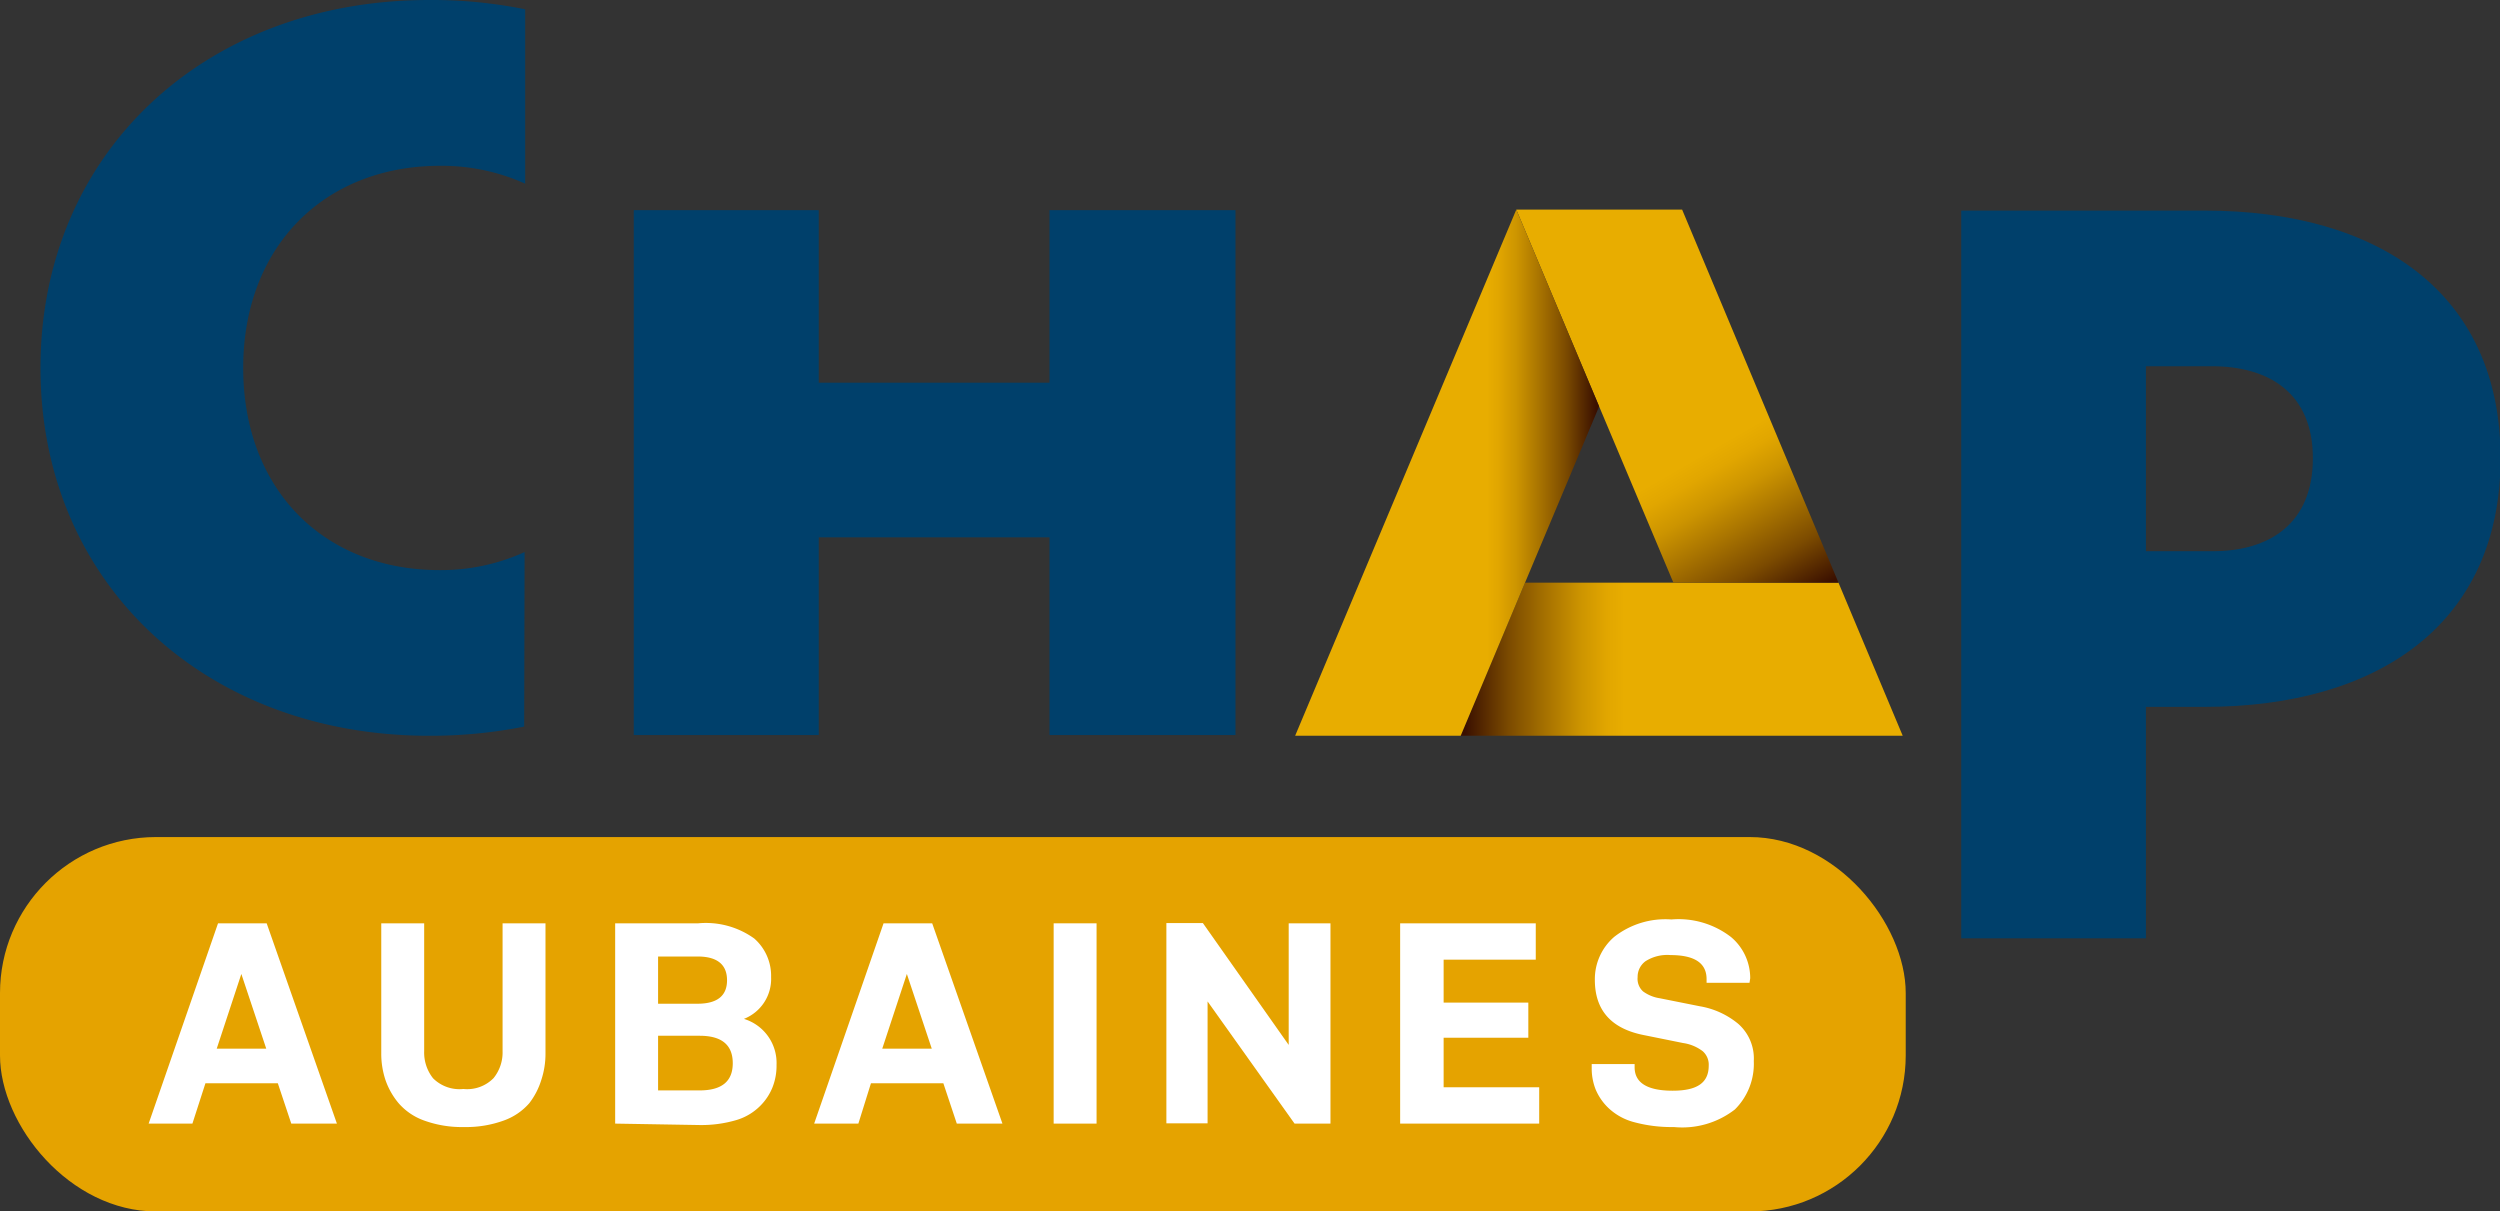
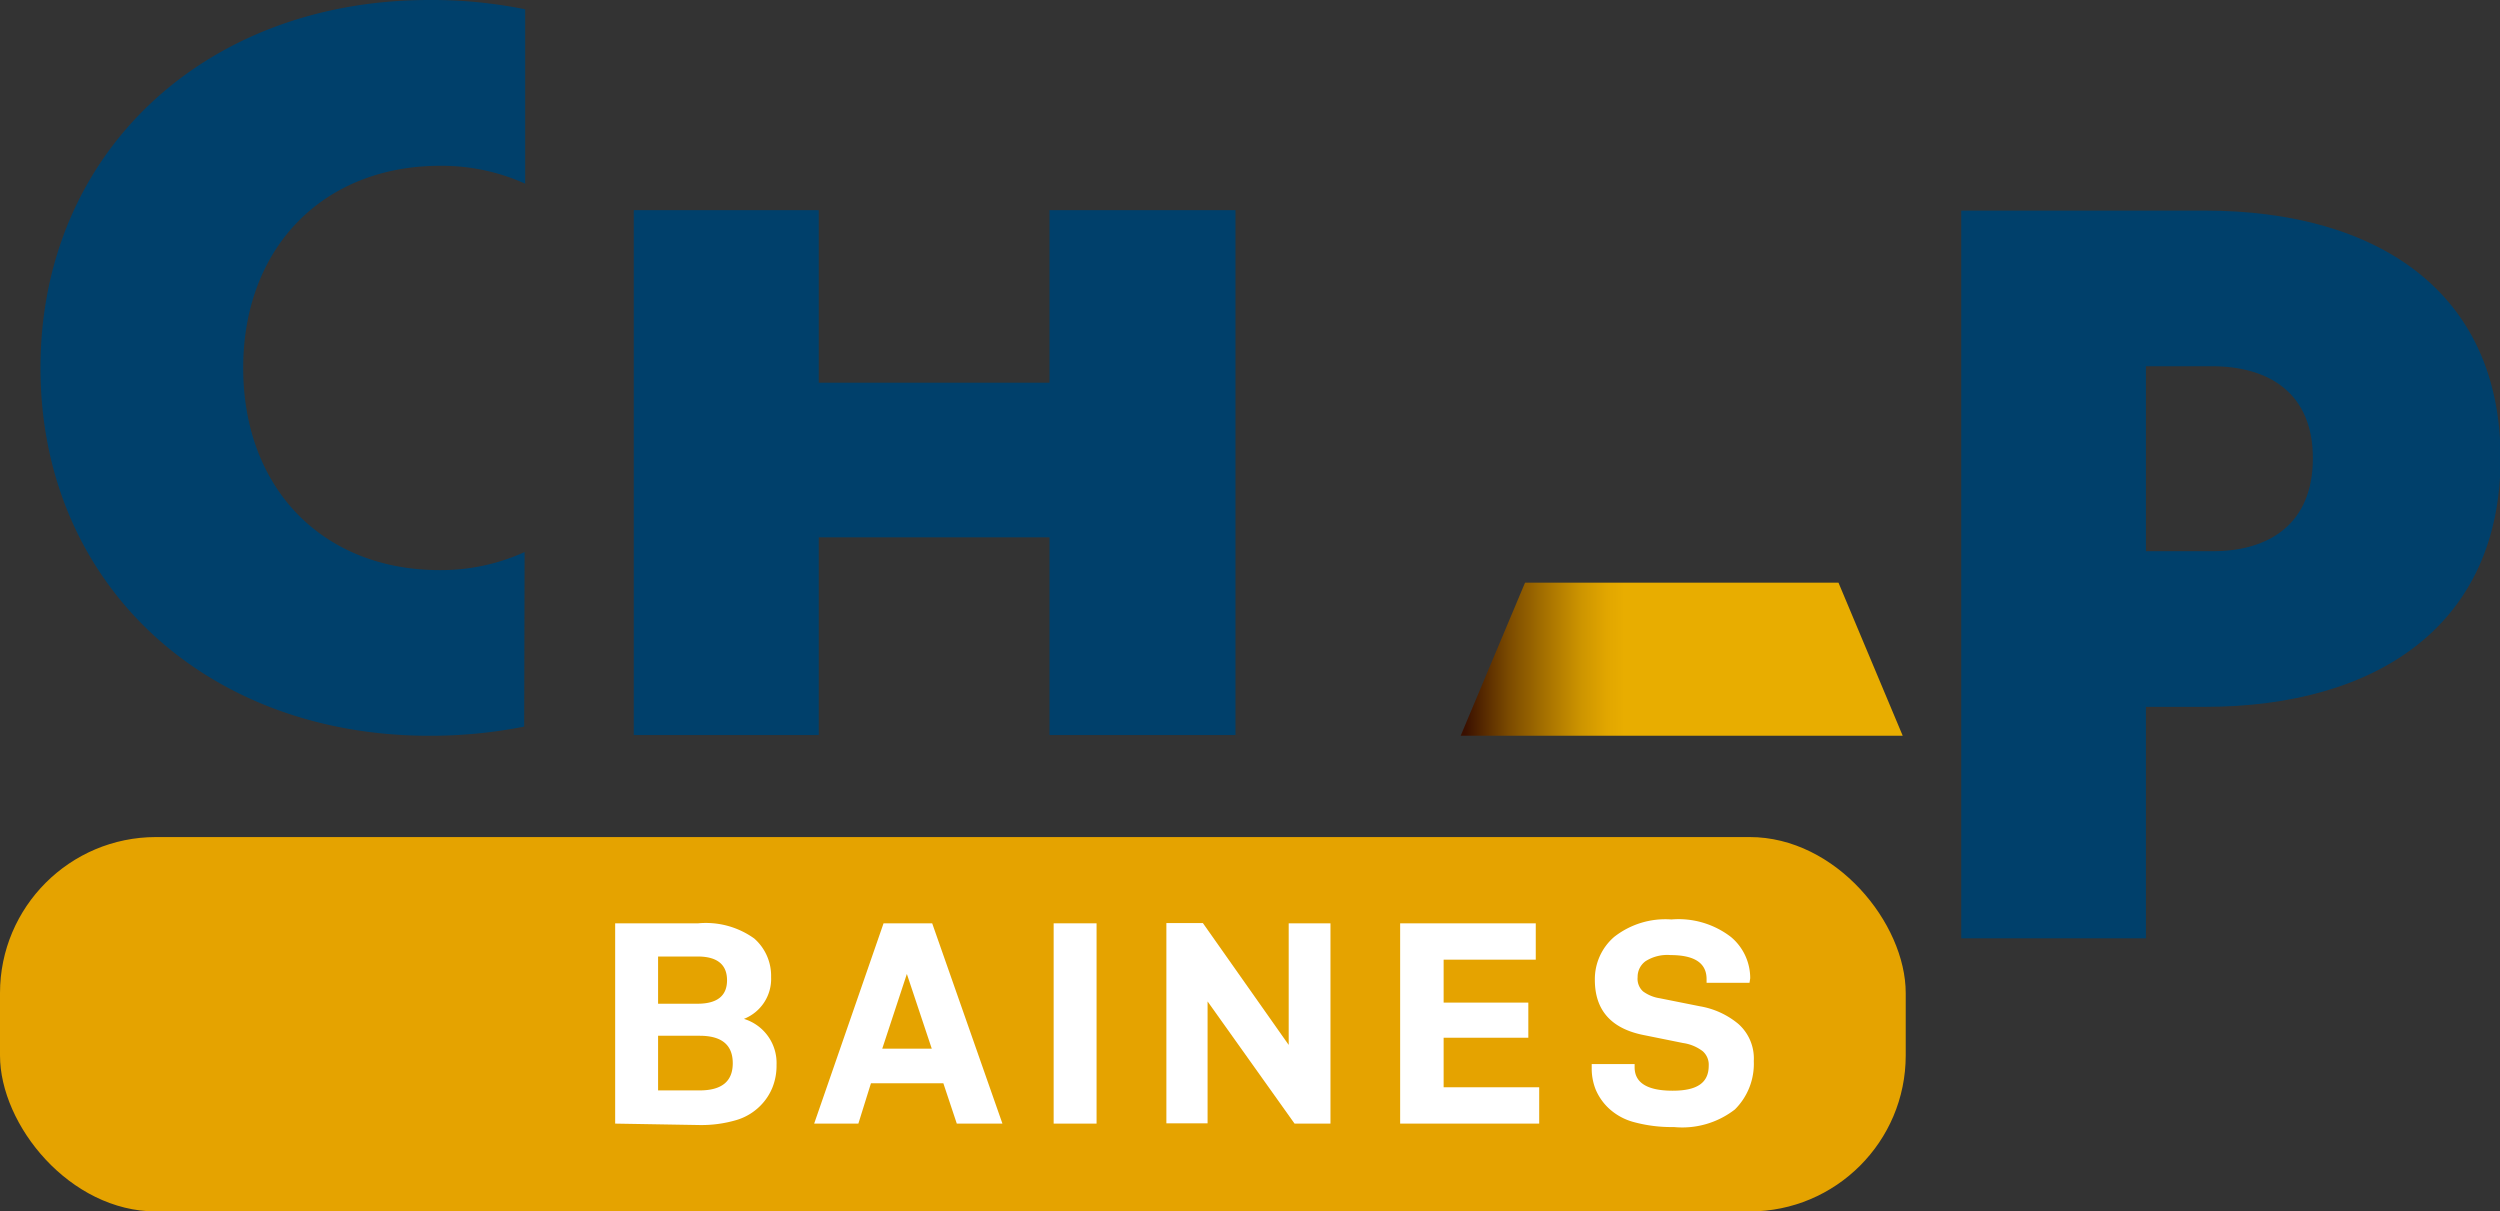
<svg xmlns="http://www.w3.org/2000/svg" xmlns:xlink="http://www.w3.org/1999/xlink" viewBox="0 0 174.75 84.68">
  <rect x="0" y="0" width="174.75" height="84.68" fill="#333333" stroke="none" />
  <defs>
    <style>.cls-1{fill:#00406b;}.cls-2{fill:none;}.cls-3{fill:url(#Dégradé_sans_nom_22);}.cls-4{fill:url(#Dégradé_sans_nom_12);}.cls-5{fill:url(#Dégradé_sans_nom_12-2);}.cls-6{fill:#e5a300;}.cls-7{fill:#fff;}</style>
    <linearGradient id="Dégradé_sans_nom_22" x1="102.1" y1="46.08" x2="133.03" y2="46.08" gradientUnits="userSpaceOnUse">
      <stop offset="0.01" stop-color="#3a1000" />
      <stop offset="0.02" stop-color="#411600" />
      <stop offset="0.11" stop-color="#7c4b00" />
      <stop offset="0.2" stop-color="#aa7500" />
      <stop offset="0.27" stop-color="#cc9400" />
      <stop offset="0.33" stop-color="#e1a600" />
      <stop offset="0.37" stop-color="#e8ad00" />
    </linearGradient>
    <linearGradient id="Dégradé_sans_nom_12" x1="108.81" y1="13.03" x2="125.73" y2="42.34" gradientUnits="userSpaceOnUse">
      <stop offset="0.63" stop-color="#e8ad00" />
      <stop offset="0.67" stop-color="#e1a600" />
      <stop offset="0.73" stop-color="#cc9400" />
      <stop offset="0.8" stop-color="#aa7500" />
      <stop offset="0.89" stop-color="#7c4b00" />
      <stop offset="0.98" stop-color="#411600" />
      <stop offset="0.99" stop-color="#3a1000" />
    </linearGradient>
    <linearGradient id="Dégradé_sans_nom_12-2" x1="90.53" y1="33.04" x2="111.78" y2="33.04" xlink:href="#Dégradé_sans_nom_12" />
  </defs>
  <g id="Calque_2" data-name="Calque 2">
    <g id="Calque_1-2" data-name="Calque 1">
      <polygon class="cls-1" points="57.23 37.56 73.36 37.56 73.36 51.38 86.36 51.38 86.36 14.69 73.36 14.69 73.36 26.75 57.23 26.75 57.23 14.69 44.3 14.69 44.3 51.38 57.23 51.38 57.23 37.56" />
      <path class="cls-1" d="M36.67,38.59a14.14,14.14,0,0,1-5.94,1.26C22.61,39.85,17,34.19,17,25.72s5.65-14.13,13.77-14.13a14.14,14.14,0,0,1,5.94,1.25V.65A32.94,32.94,0,0,0,30,0C14.34,0,2.83,10.67,2.83,25.72S14.34,51.43,30,51.43a33.69,33.69,0,0,0,6.64-.64Z" />
      <path class="cls-1" d="M150,49.41V65.59H137.09V14.72h17c12.22,0,20.7,5.79,20.7,17.31s-8.48,17.38-20.7,17.38Zm0-23.81V38.53h4.67c3.95,0,7-1.91,7-6.5s-3.11-6.43-7.06-6.43Z" />
      <polygon class="cls-2" points="106.6 40.73 116.97 40.73 111.78 28.41 106.6 40.73" />
      <path class="cls-3" d="M128.51,40.73H106.6l-4.5,10.7H133Z" />
-       <polygon class="cls-4" points="111.78 28.41 116.97 40.73 128.51 40.73 117.58 14.65 105.99 14.65 111.78 28.41 111.78 28.41" />
-       <polygon class="cls-5" points="106.6 40.73 111.78 28.41 111.78 28.41 105.99 14.65 90.53 51.43 102.1 51.43 102.1 51.43 106.6 40.73" />
      <rect class="cls-6" y="58.51" width="133.21" height="26.17" rx="10.91" />
-       <path class="cls-7" d="M20.36,78.54l-.94-2.82H14.36l-.91,2.82H10.39l4.85-14h3.4l4.91,14ZM18.61,73.3l-1.74-5.22L15.15,73.3Z" />
-       <path class="cls-7" d="M26.65,64.54h3v8.94a2.89,2.89,0,0,0,.62,1.89,2.61,2.61,0,0,0,2.12.75,2.58,2.58,0,0,0,2.11-.76,2.85,2.85,0,0,0,.63-1.88V64.54h3v9.1a5.81,5.81,0,0,1-.29,1.84A5.12,5.12,0,0,1,37,77.11a4.25,4.25,0,0,1-1.8,1.22,7.7,7.7,0,0,1-2.77.45,7.7,7.7,0,0,1-2.77-.45,4.25,4.25,0,0,1-1.8-1.22,5.12,5.12,0,0,1-.92-1.63,5.81,5.81,0,0,1-.29-1.84Z" />
      <path class="cls-7" d="M43,78.54v-14h5.8a5.8,5.8,0,0,1,3.92,1.06,3.47,3.47,0,0,1,1.18,2.7A3,3,0,0,1,52,71.22a3.22,3.22,0,0,1,2.28,3.22A4.1,4.1,0,0,1,54,76a3.85,3.85,0,0,1-.85,1.29,3.93,3.93,0,0,1-1.67,1,8.63,8.63,0,0,1-2.59.35Zm5.8-11.68H46v3.3h2.76c1.37,0,2.06-.55,2.06-1.64S50.14,66.86,48.77,66.86Zm.14,5.54H46v3.82h2.9c1.55,0,2.32-.63,2.32-1.9S50.46,72.4,48.91,72.4Z" />
      <path class="cls-7" d="M66.88,78.54l-.94-2.82H60.88L60,78.54H56.91l4.85-14h3.4l4.91,14ZM65.13,73.3l-1.74-5.22L61.67,73.3Z" />
      <path class="cls-7" d="M76.65,64.54v14h-3v-14Z" />
      <path class="cls-7" d="M90.49,78.54,84.41,70v8.52H81.53v-14h2.55l6,8.52V64.54H93v14Z" />
      <path class="cls-7" d="M97.87,78.54v-14h9.48v2.54h-6.44v3h5.92v2.46h-5.92V76h6.68v2.54Z" />
      <path class="cls-7" d="M122.29,68.7h-3v-.26q0-1.68-2.52-1.68a2.83,2.83,0,0,0-1.75.43,1.35,1.35,0,0,0-.55,1.11,1.19,1.19,0,0,0,.38,1,2.67,2.67,0,0,0,1.18.48l2.8.56a5.68,5.68,0,0,1,2.69,1.24,3.23,3.23,0,0,1,1.07,2.59,4.49,4.49,0,0,1-1.32,3.38A6,6,0,0,1,117,78.78a10,10,0,0,1-2.81-.35,4.11,4.11,0,0,1-1.78-1,3.86,3.86,0,0,1-.88-1.29,4,4,0,0,1-.27-1.48v-.28h3v.22c0,1.09.89,1.64,2.66,1.64s2.52-.59,2.52-1.76a1.25,1.25,0,0,0-.42-1,2.94,2.94,0,0,0-1.36-.57l-2.77-.56q-3.41-.68-3.41-3.86a3.9,3.9,0,0,1,1.35-3,5.79,5.79,0,0,1,4-1.22A6,6,0,0,1,121,65.5a3.75,3.75,0,0,1,1.34,2.88Z" />
    </g>
  </g>
</svg>